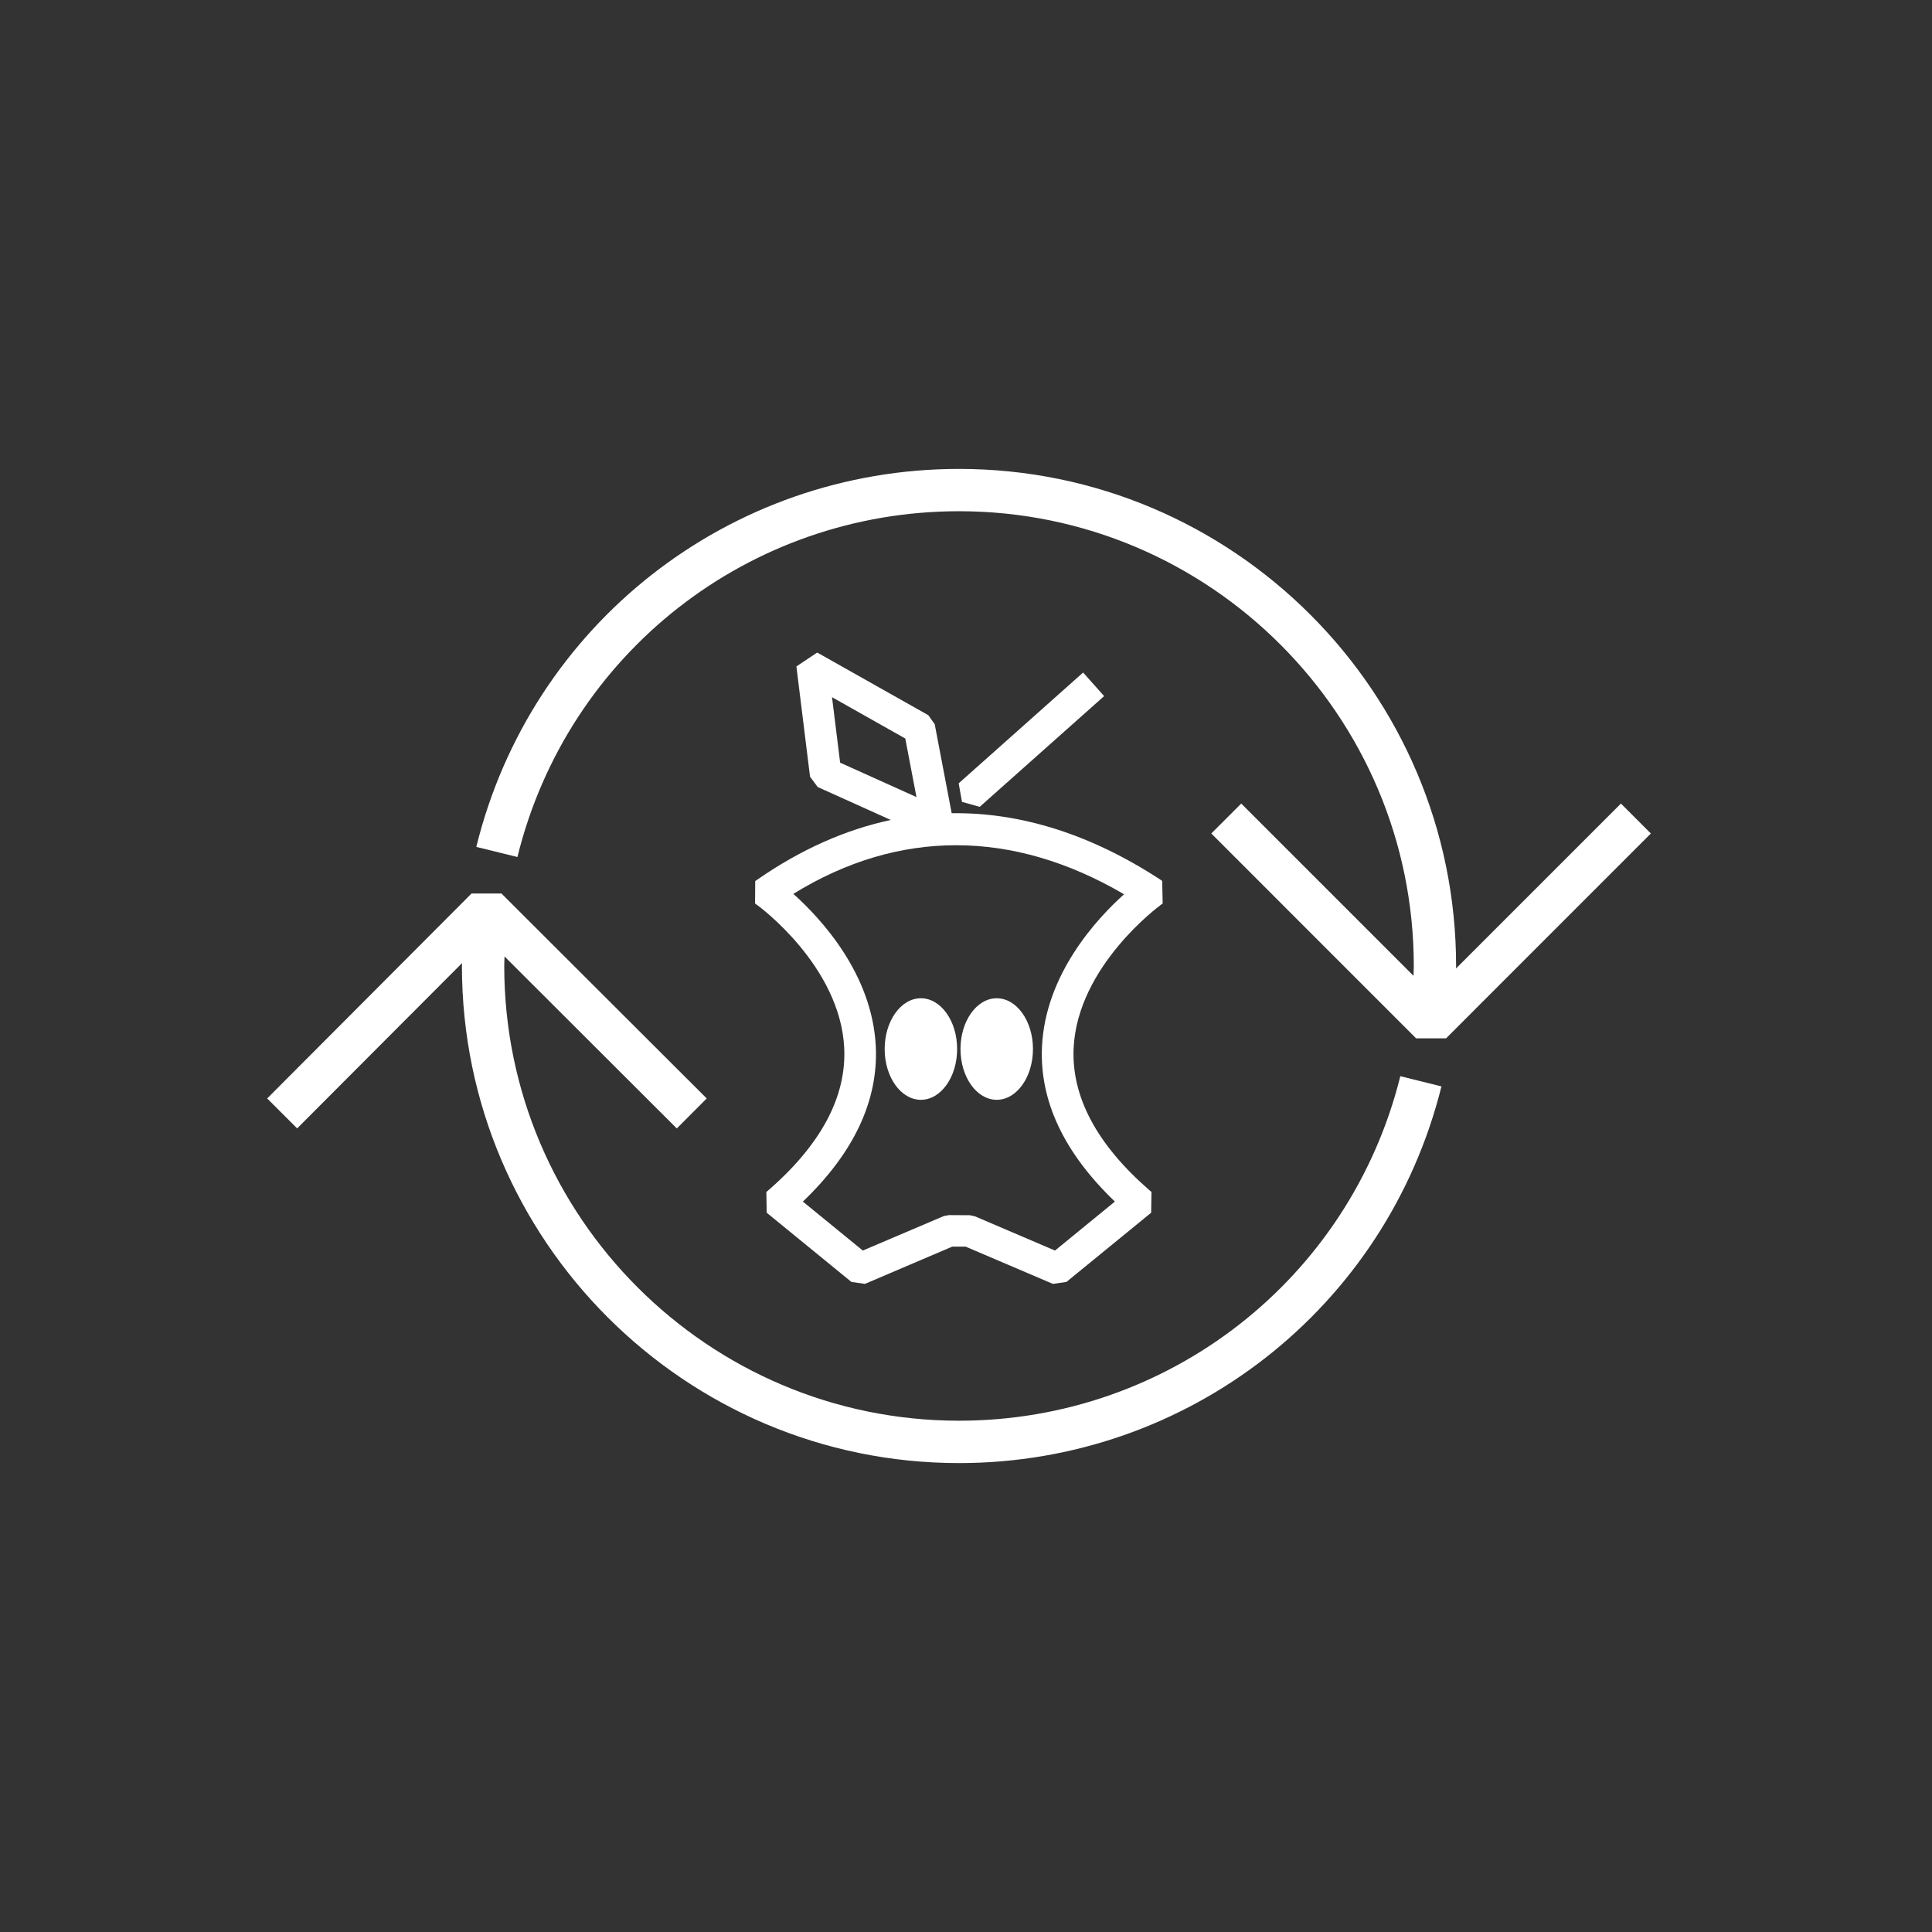
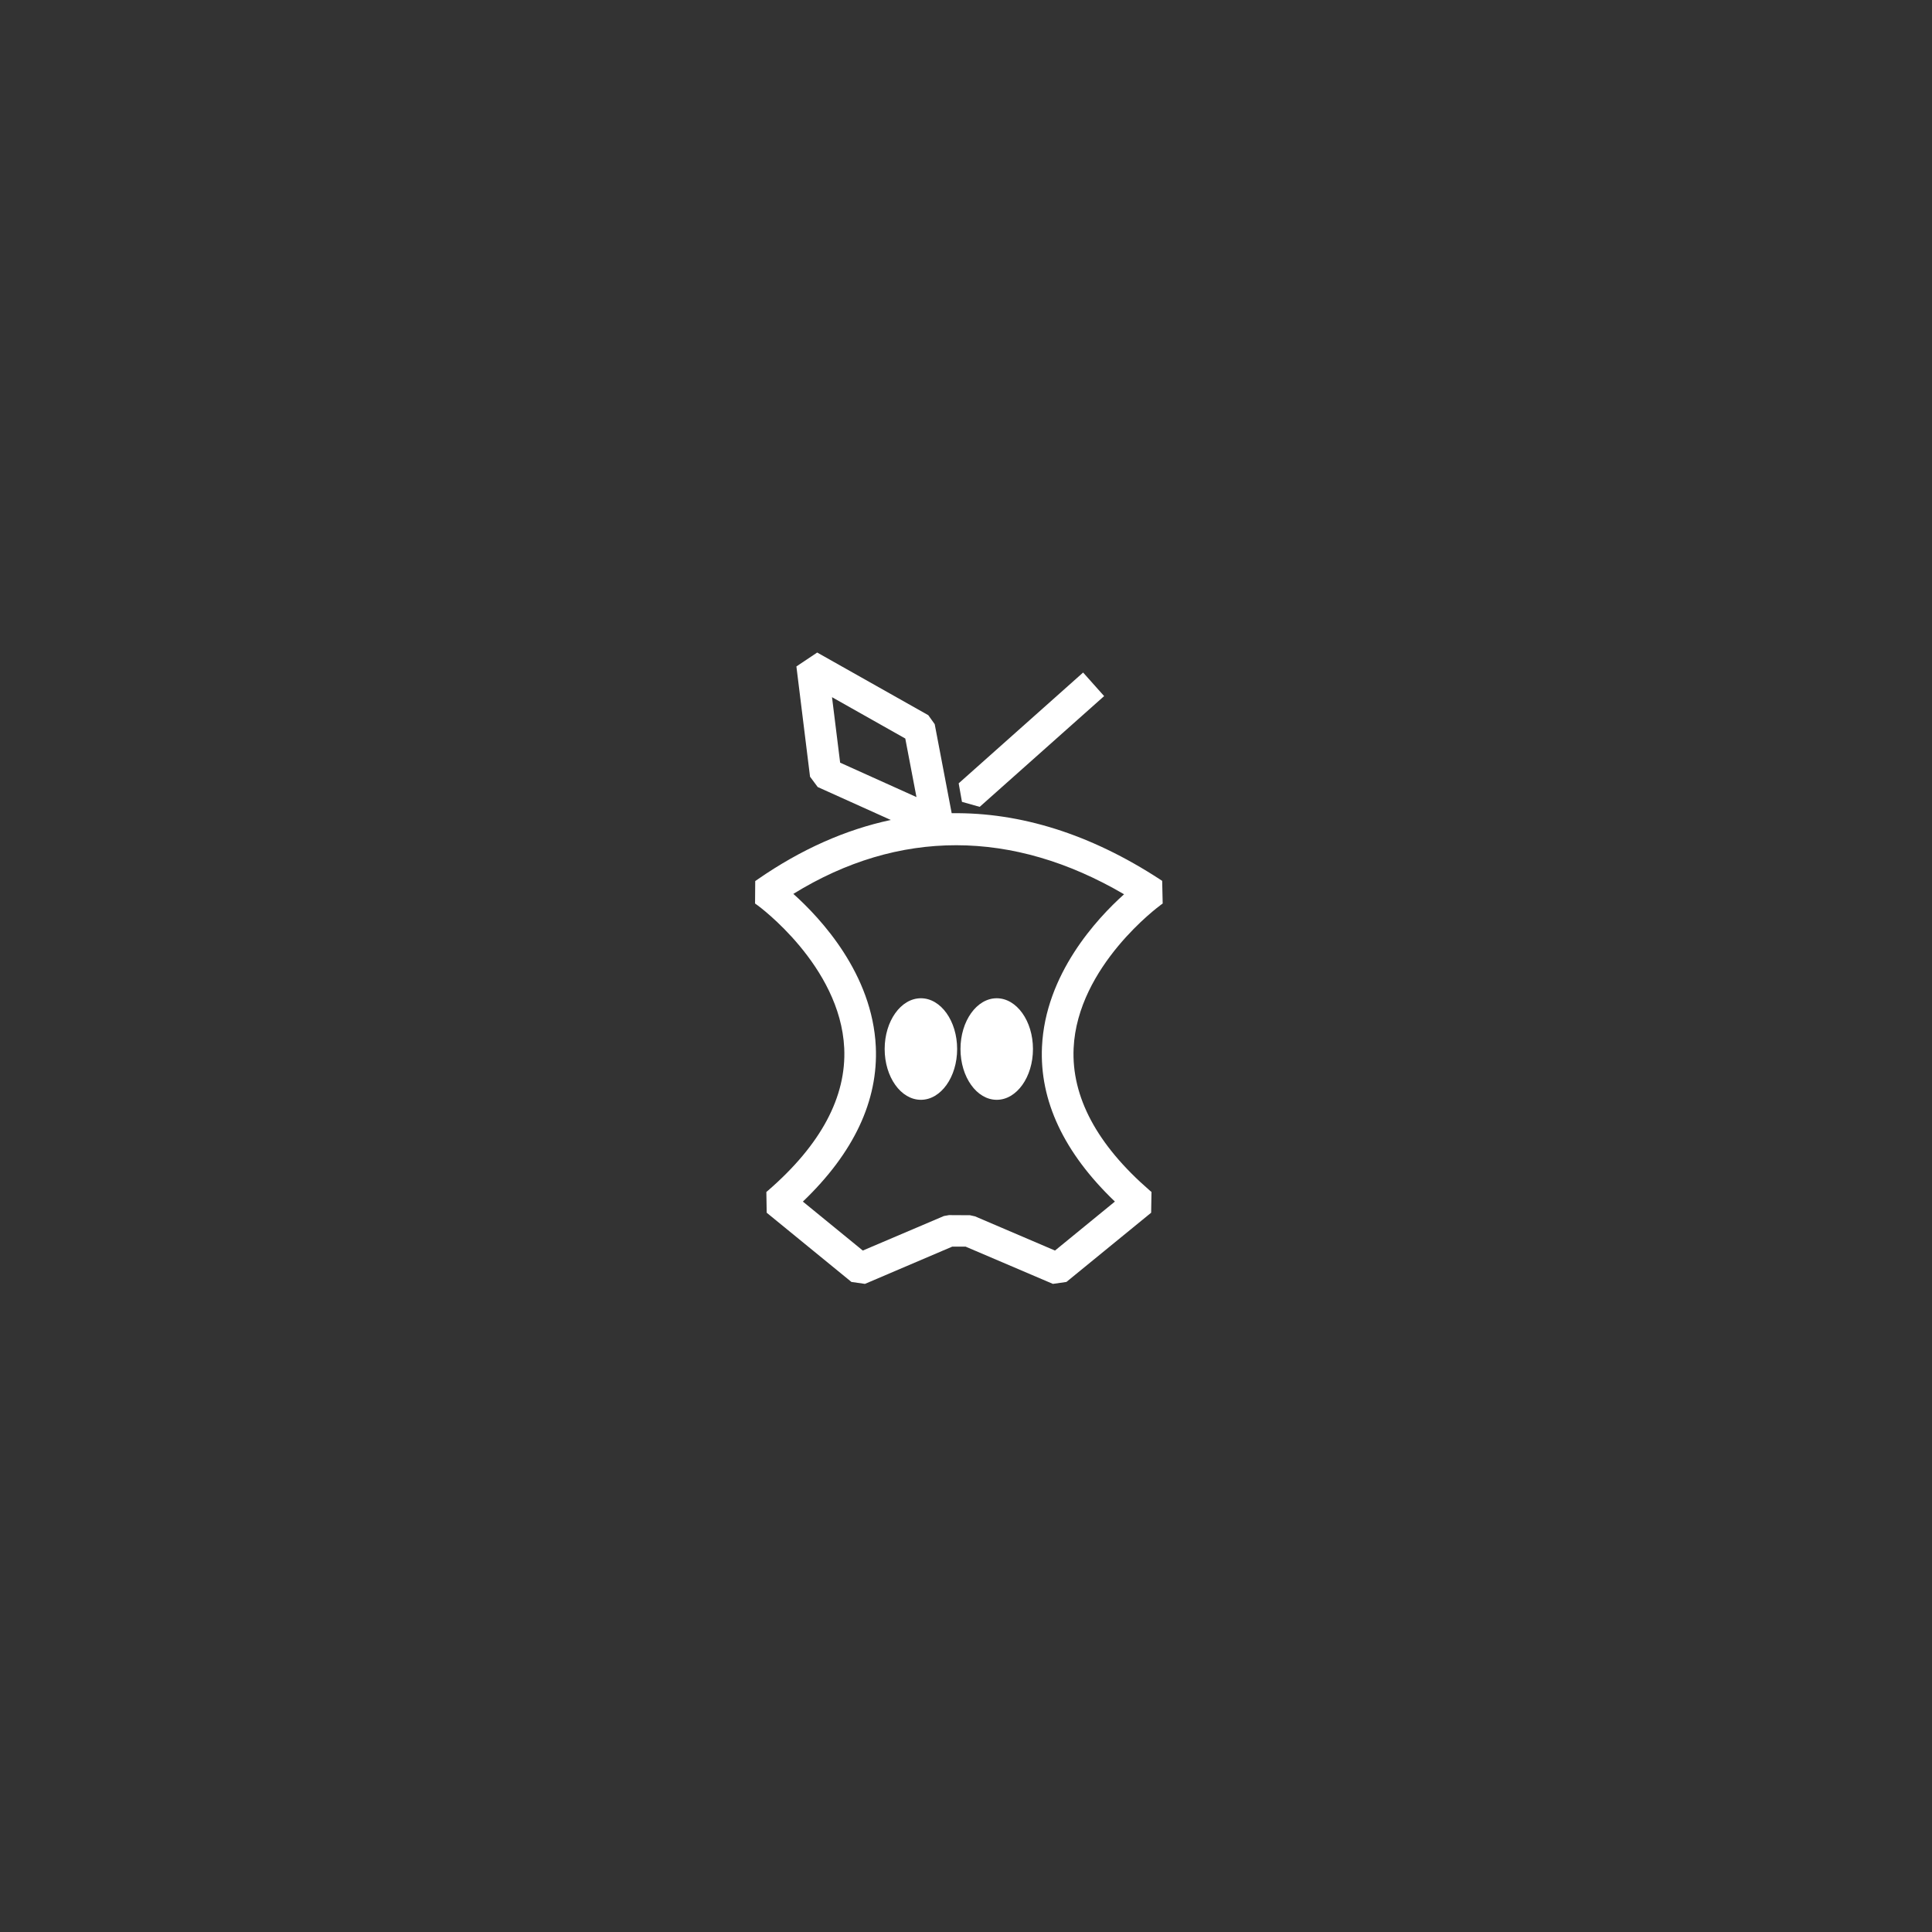
<svg xmlns="http://www.w3.org/2000/svg" id="Layer_1" viewBox="0 0 340.16 340.16">
  <rect x="0" y="0" width="340.16" height="340.16" fill="#333333" stroke="none" />
  <defs>
    <style>.cls-1{fill:#fff;}</style>
  </defs>
  <g>
-     <path class="cls-1" d="m168.85,90.01c44.15,0,80.07,35.92,80.07,80.07,0,.58-.04,1.15-.05,1.73l-30.33-30.33-5.27,5.27,36.06,36.07h5.27l36.06-36.07-5.27-5.27-29.03,29.03c0-.14.01-.29.01-.43,0-48.26-39.26-87.52-87.52-87.52-40.41,0-75.36,27.37-84.99,66.55l7.24,1.78c8.82-35.85,40.79-60.88,77.76-60.88" />
-     <path class="cls-1" d="m168.85,257.6c40.29,0,75.22-27.27,84.94-66.32l-7.24-1.8c-8.89,35.72-40.84,60.66-77.7,60.66-44.15,0-80.07-35.92-80.07-80.07,0-.55.04-1.11.05-1.67l30.33,30.28,5.27-5.28-36.14-36.08h-5.27s-35.98,36.08-35.98,36.08l5.28,5.27,29.03-29.1c0,.17-.02.33-.02.5,0,48.26,39.26,87.53,87.52,87.53" />
-   </g>
+     </g>
  <path class="cls-1" d="m172.49,142.06l21.91-19.5-3.7-4.15-21.91,19.51.58,3.26,3.12.88Zm3,33.7c-3.52,0-6.38,4.01-6.38,8.94s2.86,8.94,6.38,8.94,6.38-4.01,6.38-8.94-2.86-8.94-6.38-8.94Zm-13.35,0c-3.52,0-6.38,4.01-6.38,8.94s2.86,8.94,6.38,8.94,6.38-4.01,6.38-8.94-2.86-8.94-6.38-8.94Zm42.14-16.37l.43-.31-.09-3.99-.44-.29c-12.16-7.92-24.48-11.79-36.62-11.62l-2.99-15.68-1.13-1.58-19.56-11.03-3.66,2.45,2.4,19.41,1.35,1.82,12.87,5.8c-7.97,1.7-15.82,5.18-23.44,10.46l-.43.3-.03,3.95.42.3c.15.1,14.59,10.66,15.28,25.15.4,8.57-4.09,16.99-13.36,25.04l-.35.3.06,3.65,14.92,12.19,2.38.34,15.37-6.56h2.35l15.37,6.56,2.38-.34,14.92-12.19.06-3.65-.35-.3c-9.26-8.04-13.75-16.46-13.36-25.02.67-14.46,15.13-25.07,15.28-25.17Zm-56.36-25.12l-1.43-11.52,12.9,7.28,1.97,10.31-13.44-6.06Zm48.37,77.29l-10.54,8.62-14.08-6.02-.89-.2-3.69-.02-.9.16-14.28,6.08-10.55-8.62c8.97-8.59,13.28-17.76,12.84-27.28-.6-12.8-9.67-22.56-14.52-26.9,18.54-11.44,38.61-11.42,58.23.07-4.85,4.35-13.85,14.09-14.45,26.83-.45,9.52,3.87,18.69,12.84,27.28Z" />
</svg>